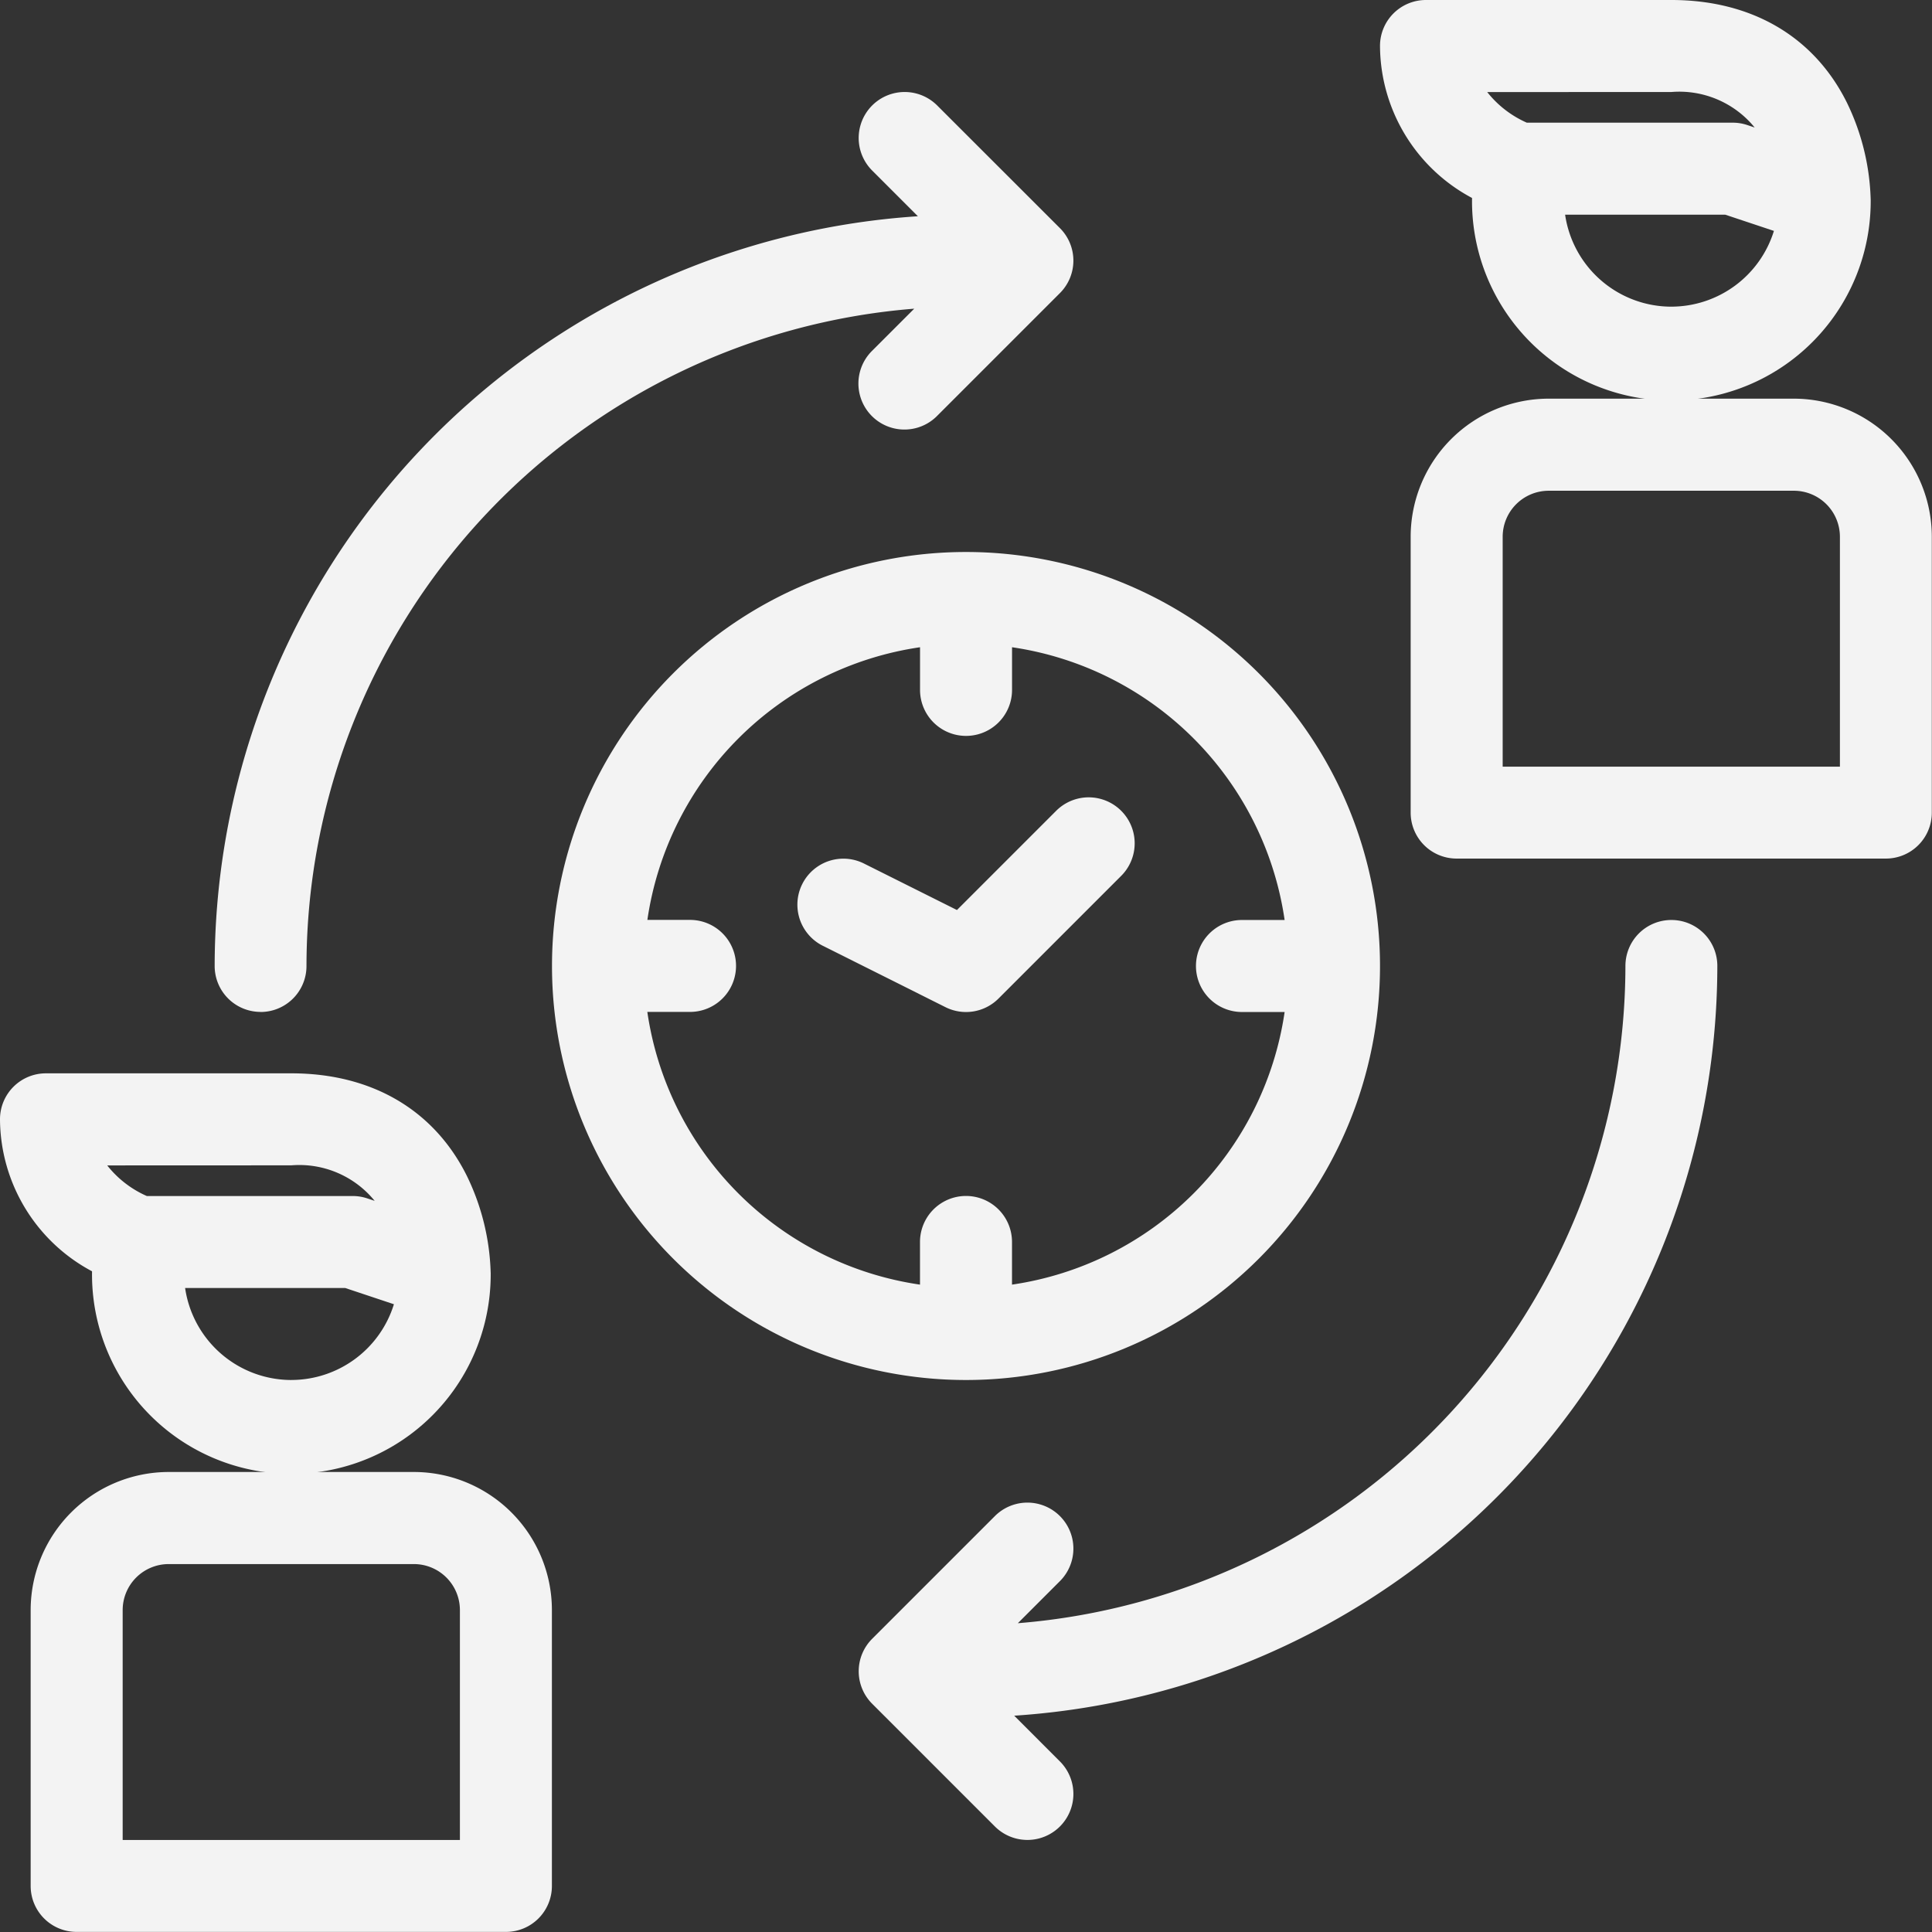
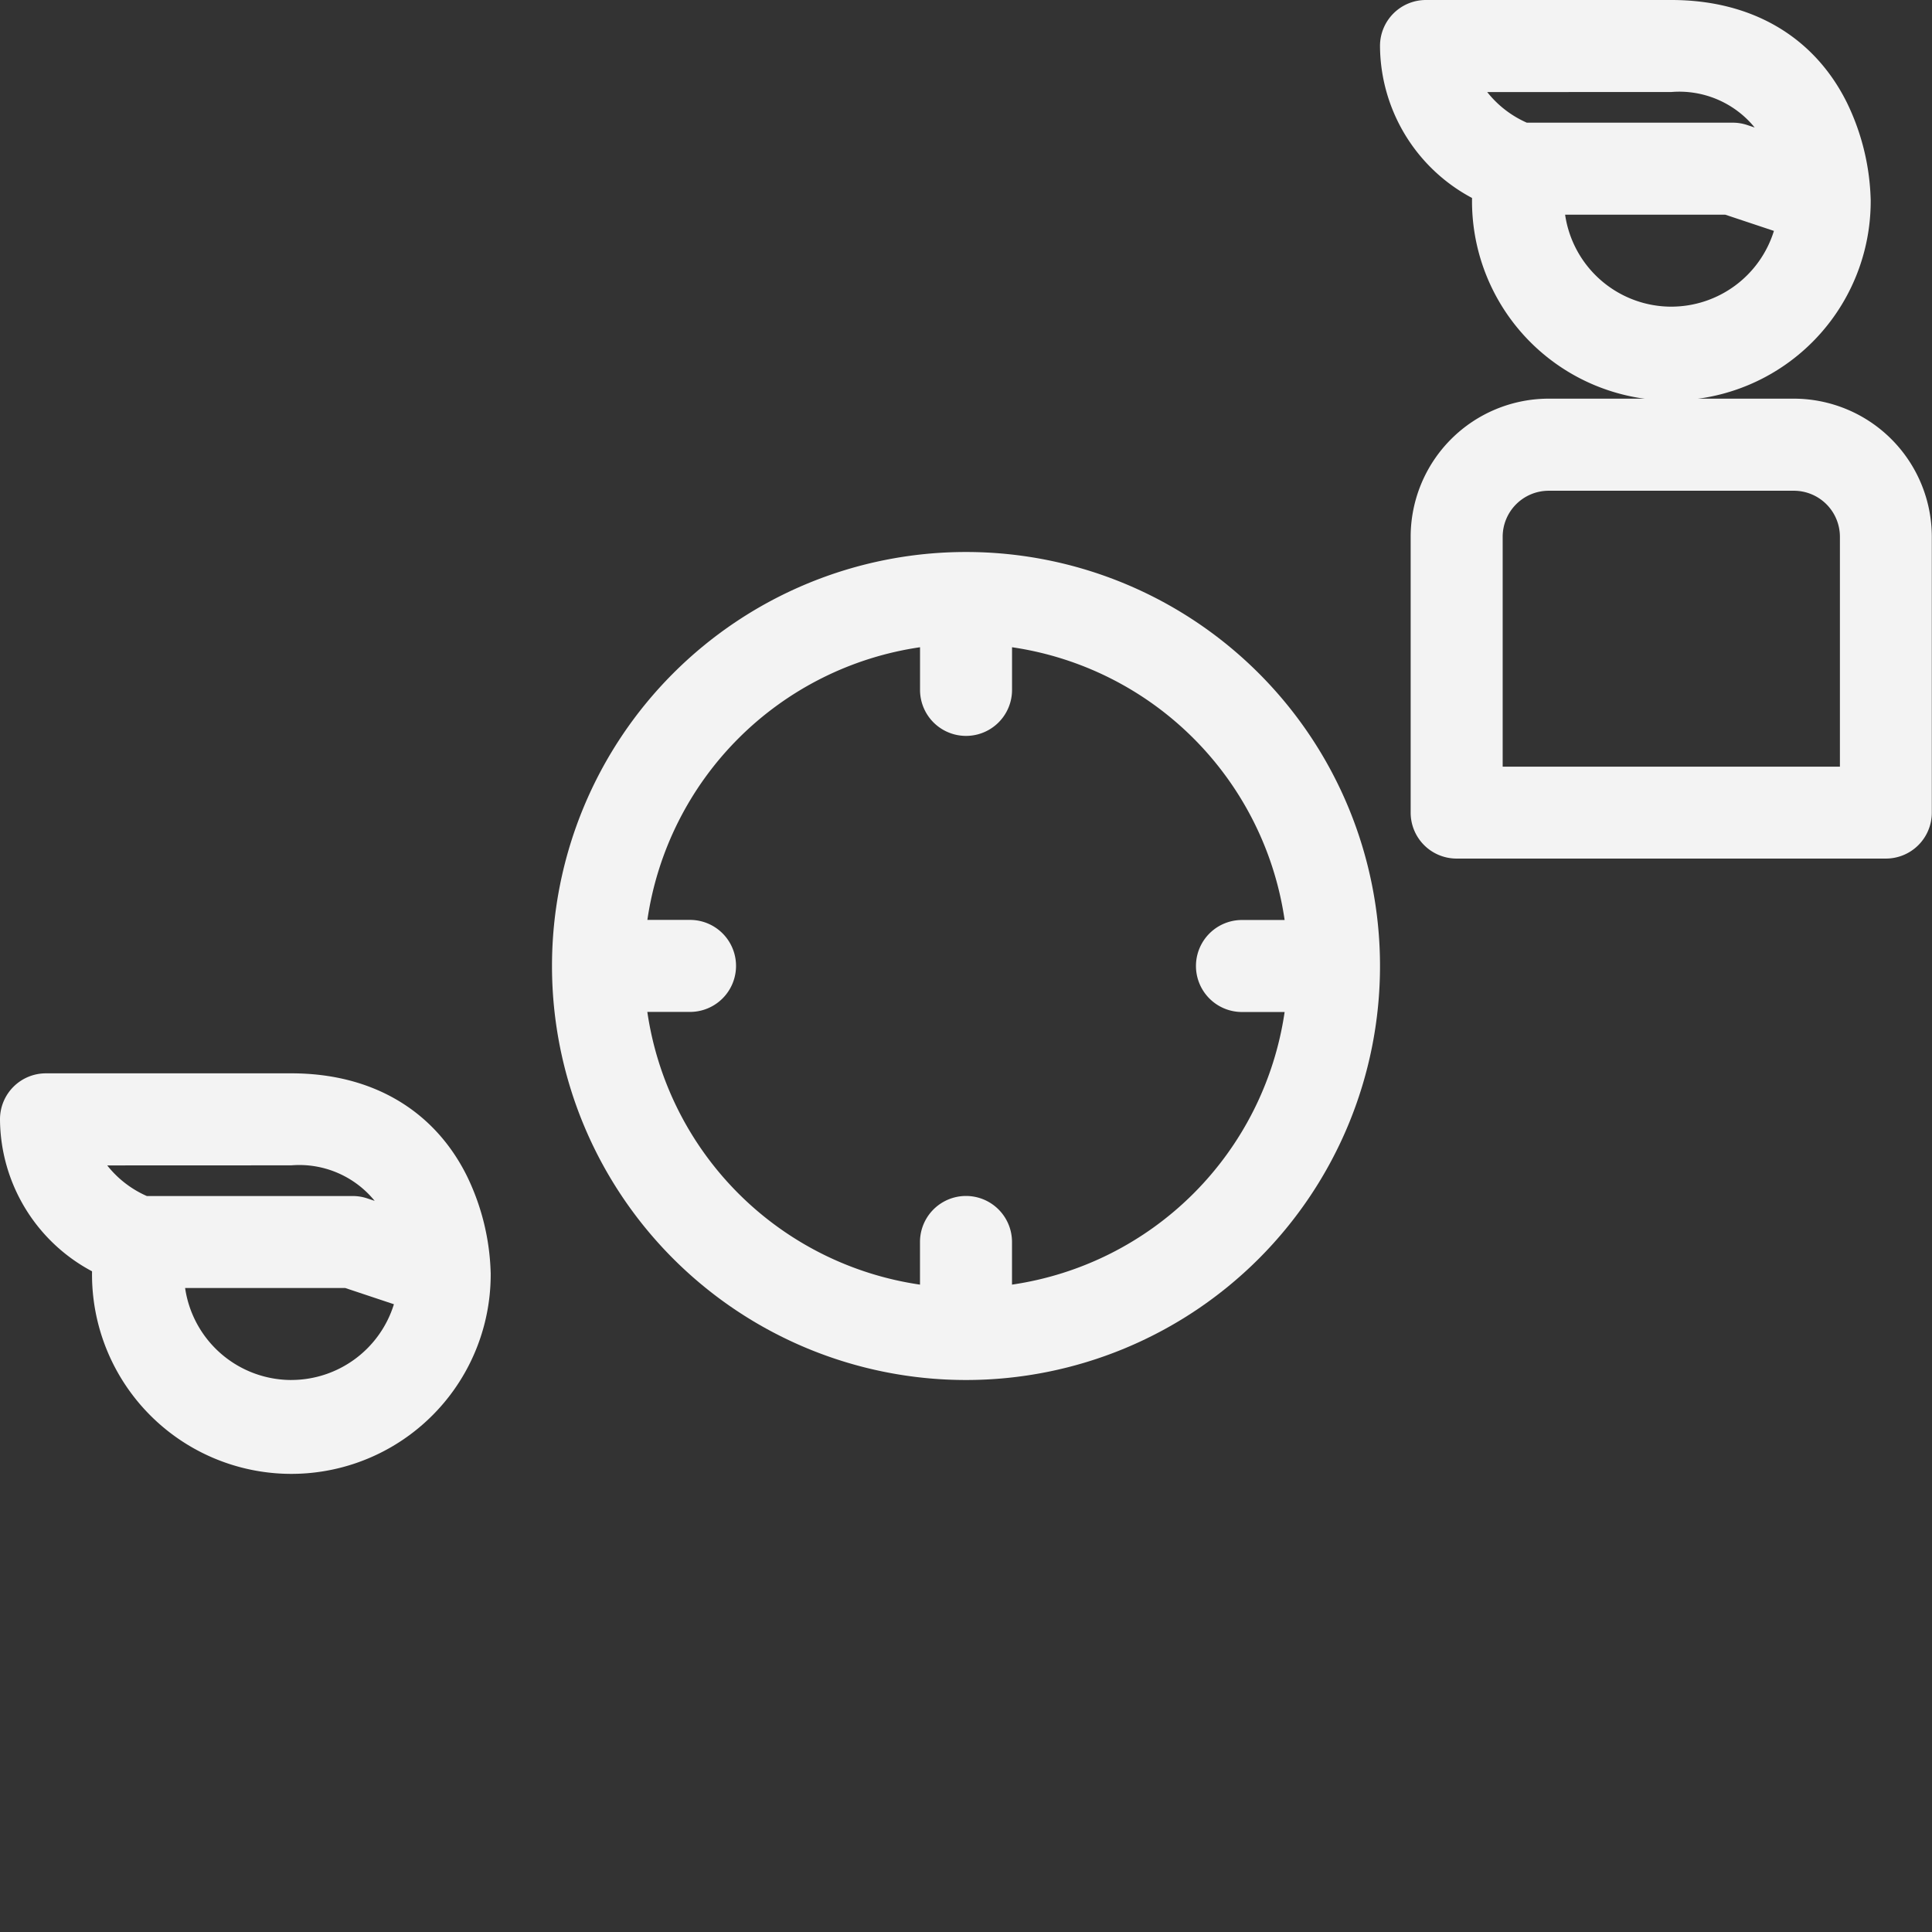
<svg xmlns="http://www.w3.org/2000/svg" id="ikona-presun-predstaveni" width="101" height="101" viewBox="0 0 101 101">
  <rect x="0" y="0" width="101" height="101" fill="#333333" stroke="none" />
  <defs>
    <clipPath id="clip-path">
      <rect id="Rectangle_219" data-name="Rectangle 219" width="101" height="101" fill="#f3f3f3" />
    </clipPath>
  </defs>
  <g id="Group_94" data-name="Group 94" clip-path="url(#clip-path)">
    <path id="Path_83" data-name="Path 83" d="M187.286,165.643a21.643,21.643,0,1,0-21.643,21.643,21.643,21.643,0,0,0,21.643-21.643m-38.3,2.4h2.23a2.4,2.4,0,0,0,0-4.81h-2.23a16.867,16.867,0,0,1,14.254-14.254v2.23a2.4,2.4,0,0,0,4.81,0v-2.23A16.867,16.867,0,0,1,182.3,163.238h-2.23a2.4,2.4,0,0,0,0,4.81h2.23A16.867,16.867,0,0,1,168.048,182.3v-2.23a2.4,2.4,0,0,0-4.81,0v2.23a16.867,16.867,0,0,1-14.254-14.254" transform="translate(-115.143 -115.143)" fill="#f3f3f3" />
-     <path id="Path_84" data-name="Path 84" d="M215.74,219.023a2.4,2.4,0,0,0,2.776-.451l6.413-6.413a2.4,2.4,0,0,0-3.4-3.4l-5.187,5.187-4.862-2.431a2.4,2.4,0,1,0-2.151,4.3Z" transform="translate(-166.315 -166.372)" fill="#f3f3f3" />
-     <path id="Path_85" data-name="Path 85" d="M58.4,72.15a2.4,2.4,0,0,0,2.4-2.4A34.514,34.514,0,0,1,92.572,35.383l-2.2,2.2a2.4,2.4,0,1,0,3.373,3.428l.028-.028,6.413-6.413a2.4,2.4,0,0,0,0-3.4L93.772,24.76a2.4,2.4,0,0,0-3.4,3.4l2.39,2.391A39.327,39.327,0,0,0,56,69.746a2.4,2.4,0,0,0,2.4,2.4" transform="translate(-44.778 -19.246)" fill="#f3f3f3" />
-     <path id="Path_86" data-name="Path 86" d="M266.485,240a2.4,2.4,0,0,0-2.4,2.4,34.514,34.514,0,0,1-31.763,34.362l2.2-2.2a2.4,2.4,0,0,0-3.4-3.4l-6.413,6.413a2.4,2.4,0,0,0,0,3.4l6.413,6.413a2.4,2.4,0,0,0,3.4-3.4l-2.39-2.391A39.327,39.327,0,0,0,268.89,242.4a2.4,2.4,0,0,0-2.4-2.4" transform="translate(-179.112 -191.905)" fill="#f3f3f3" />
    <path id="Path_87" data-name="Path 87" d="M385.651,10.421a12.312,12.312,0,0,0-1.256-5.083C382.674,1.9,379.418,0,375.23,0H362.4A2.4,2.4,0,0,0,360,2.4a9.057,9.057,0,0,0,4.811,7.949c0,.022,0,.045,0,.067a10.421,10.421,0,1,0,20.841,0M375.23,4.81a5.081,5.081,0,0,1,4.357,1.856l-.39-.13a2.4,2.4,0,0,0-.76-.123H367.675a5.411,5.411,0,0,1-2.07-1.6Zm0,11.222a5.619,5.619,0,0,1-5.553-4.81h8.369l2.547.849a5.621,5.621,0,0,1-5.363,3.96" transform="translate(-287.857)" fill="#f3f3f3" />
    <path id="Path_88" data-name="Path 88" d="M388.04,104H375.214A7.222,7.222,0,0,0,368,111.214v14.429a2.4,2.4,0,0,0,2.4,2.4h22.444a2.4,2.4,0,0,0,2.4-2.4V111.214A7.222,7.222,0,0,0,388.04,104m2.4,19.238H372.81V111.214a2.407,2.407,0,0,1,2.4-2.4H388.04a2.408,2.408,0,0,1,2.4,2.4Z" transform="translate(-294.254 -83.159)" fill="#f3f3f3" />
    <path id="Path_89" data-name="Path 89" d="M25.651,290.421a12.311,12.311,0,0,0-1.256-5.083C22.674,281.9,19.418,280,15.23,280H2.4A2.4,2.4,0,0,0,0,282.4a9.057,9.057,0,0,0,4.811,7.949c0,.022,0,.045,0,.067a10.421,10.421,0,1,0,20.841,0M15.23,284.81a5.081,5.081,0,0,1,4.357,1.857l-.39-.13a2.4,2.4,0,0,0-.761-.123H7.675a5.412,5.412,0,0,1-2.07-1.6Zm0,11.222a5.619,5.619,0,0,1-5.553-4.81h8.369l2.547.849a5.621,5.621,0,0,1-5.363,3.96" transform="translate(0 -223.889)" fill="#f3f3f3" />
-     <path id="Path_90" data-name="Path 90" d="M28.04,384H15.214A7.222,7.222,0,0,0,8,391.214v14.429a2.4,2.4,0,0,0,2.4,2.4H32.849a2.4,2.4,0,0,0,2.4-2.4V391.214A7.222,7.222,0,0,0,28.04,384m2.4,19.238H12.81V391.214a2.407,2.407,0,0,1,2.4-2.4H28.04a2.407,2.407,0,0,1,2.4,2.4Z" transform="translate(-6.397 -307.048)" fill="#f3f3f3" />
  </g>
</svg>